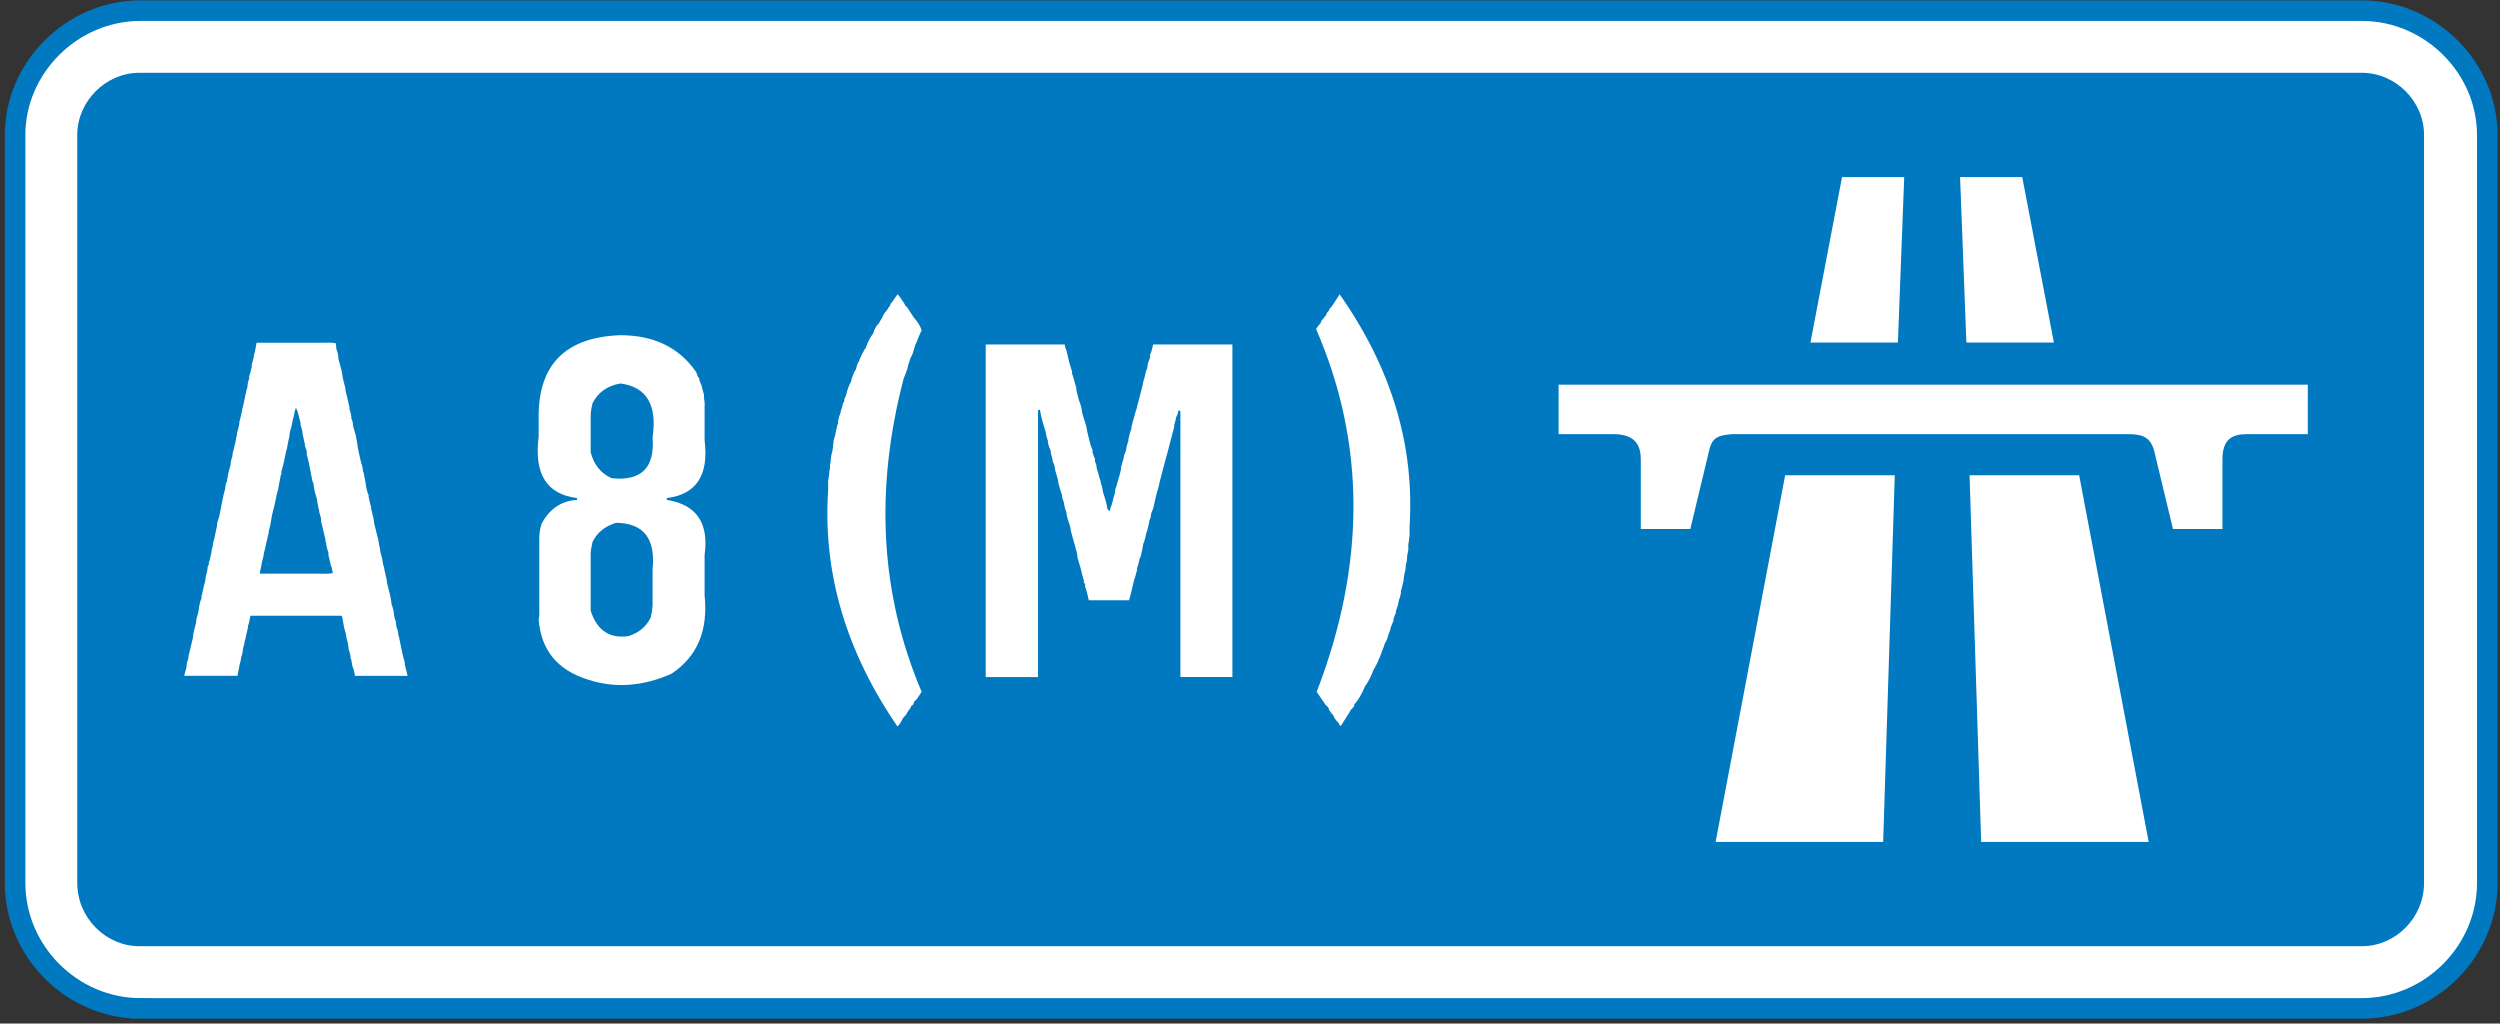
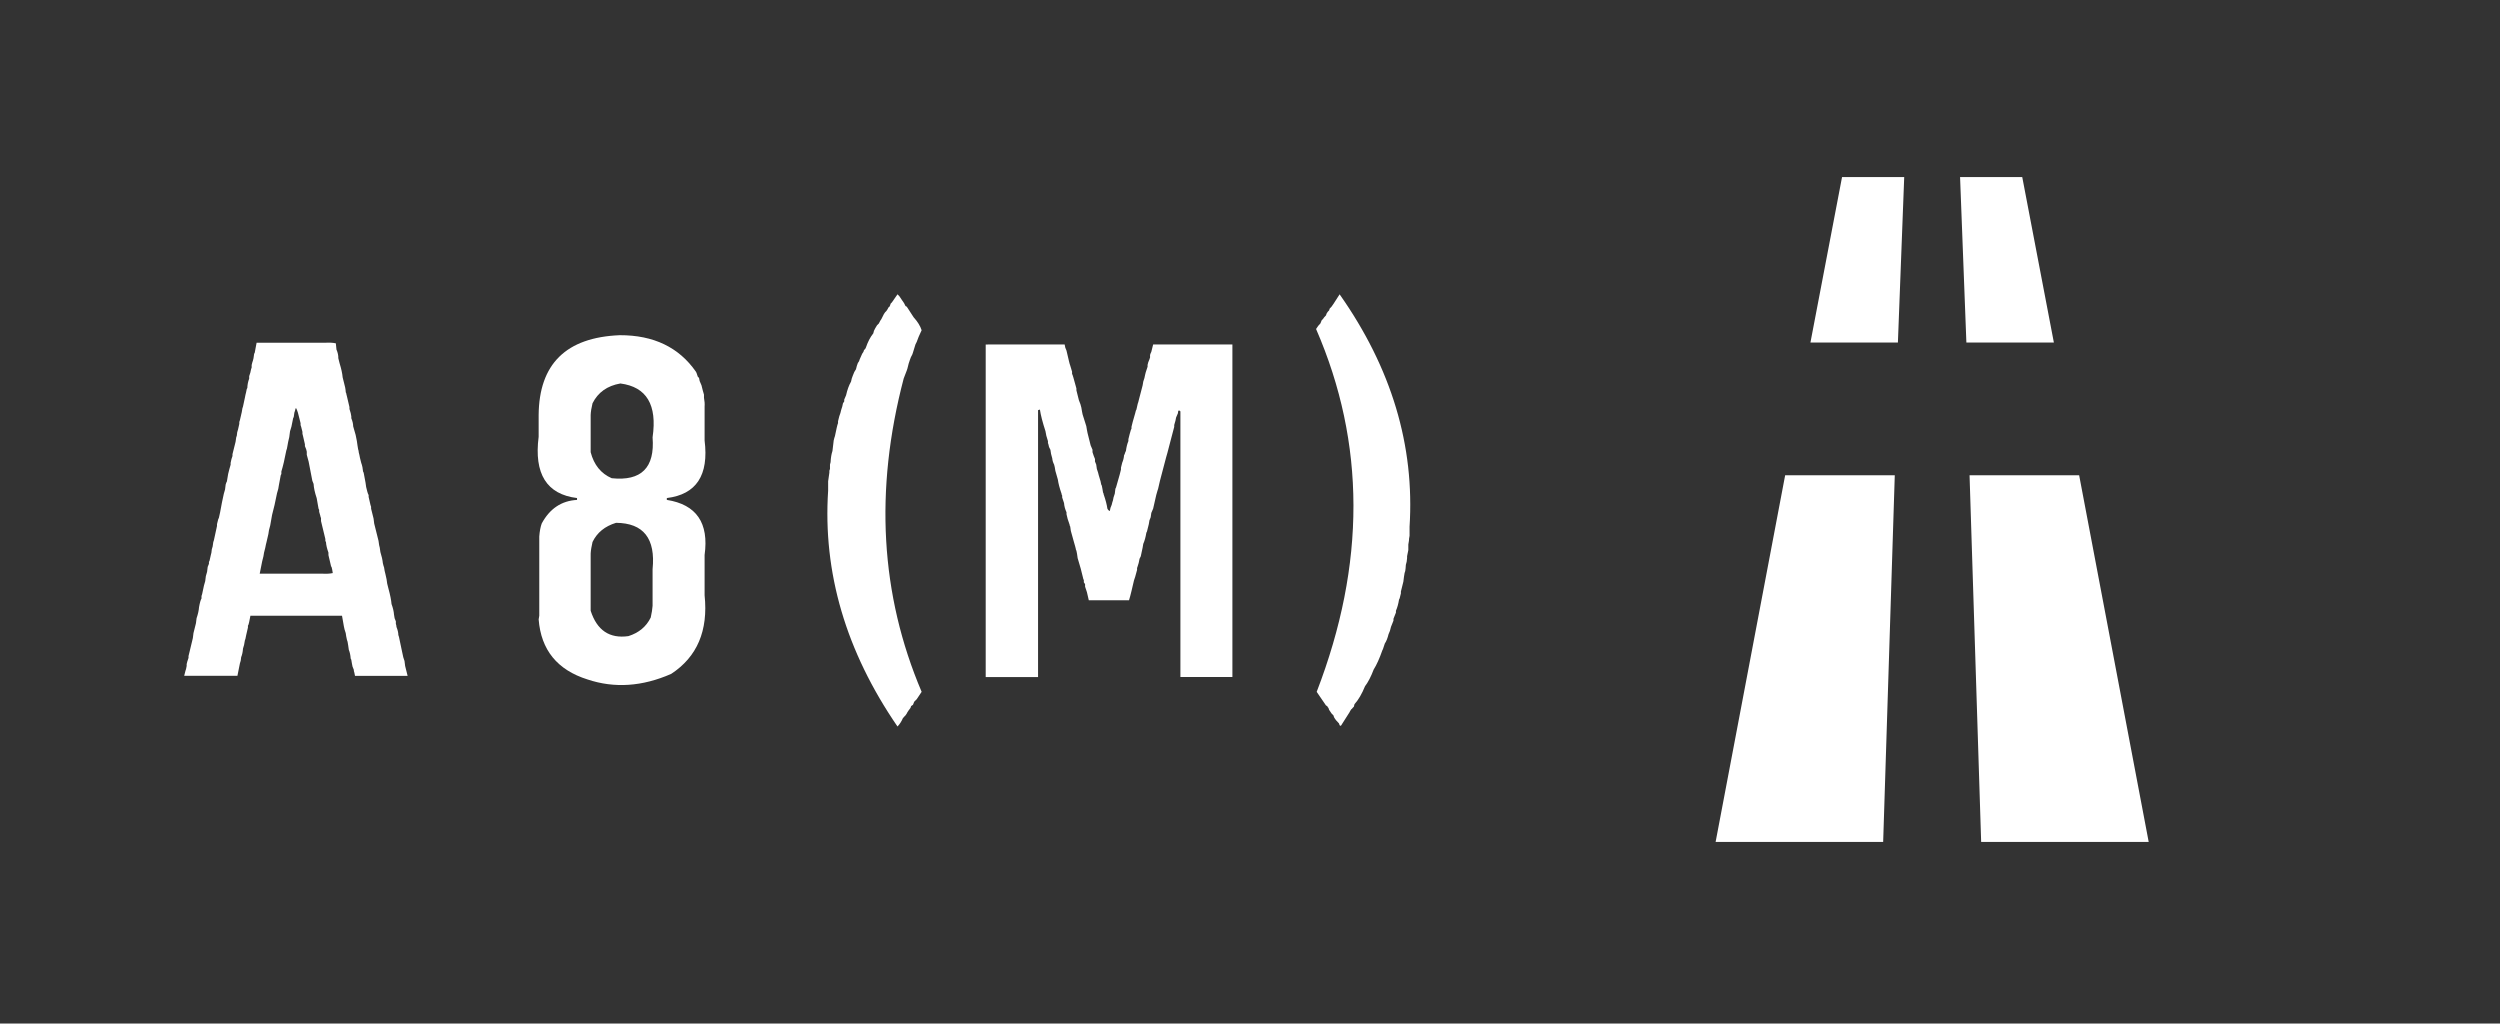
<svg xmlns="http://www.w3.org/2000/svg" height="113" viewBox="-.532 -.042 276 113" width="276">
  <rect x="-.532" y="-.042" width="276" height="113" fill="#333333" stroke="none" />
-   <path d="m14.978 111.283c-7.561 0-13.844-6.28-13.844-13.845v-82.58c0-7.444 6.283-13.724 13.844-13.724h245.241c7.561 0 13.844 6.28 13.844 13.724v82.581c0 7.564-6.283 13.845-13.844 13.845h-245.241z" fill="#fff" stroke="#0079c1" stroke-miterlimit="10" stroke-width="2.268" />
-   <path clip-rule="evenodd" d="m14.861 104.42c-3.723 0-6.864-3.141-6.864-6.981v-82.581c0-3.722 3.141-6.864 6.864-6.864h245.357c3.726 0 6.864 3.142 6.864 6.864v82.581c0 3.841-3.139 6.981-6.864 6.981z" fill="#0079c1" fill-rule="evenodd" />
  <g fill="#fff">
    <path clip-rule="evenodd" d="m202.83 19.507h6.863l-.696 18.263h-9.656z" fill-rule="evenodd" />
    <path clip-rule="evenodd" d="m196.549 52.427h12.102l-1.282 40.479h-18.497z" fill-rule="evenodd" />
    <path clip-rule="evenodd" d="m222.724 19.507h-6.864l.697 18.263h9.658z" fill-rule="evenodd" />
    <path clip-rule="evenodd" d="m229.006 52.427h-12.099l1.281 40.479h18.496z" fill-rule="evenodd" />
-     <path clip-rule="evenodd" d="m244.826 50.683v7.674h-5.463l-2.099-8.725c-.463-1.511-1.394-1.744-2.904-1.744h-43.626c-1.398.118-2.211.233-2.562 1.744l-2.091 8.725h-5.47v-7.674c0-1.397-.464-2.795-3.022-2.795h-6.05v-5.462h82.711v5.462h-6.747c-1.628 0-2.677.584-2.677 2.795" fill-rule="evenodd" />
    <path d="m76.298 40.995.068.137.137.41.137.137.068.342.205.479.137.547.137.479v.342c.068.365.091.684.068.957v3.76c.479 3.84-.912 5.959-4.17 6.357v.205c3.27.513 4.66 2.541 4.17 6.084v4.443c.41 3.908-.82 6.802-3.691 8.682-3.19 1.4-6.267 1.605-9.229.615-3.338-1.048-5.139-3.258-5.4-6.631l.068-.41v-.957-.889-.274-1.162-.205-.82-.753-.342-.888-.273-1.162-.205-.82c.045-.592.137-1.07.273-1.436.889-1.641 2.188-2.506 3.896-2.598v-.206c-3.35-.41-4.763-2.666-4.238-6.768v-.342-.205-.273-.205-1.367c.045-5.64 3.03-8.579 8.955-8.818 3.727-.012 6.529 1.333 8.409 4.033zm-11.416 18.799-.068.342c-.103.456-.148.844-.137 1.162v6.084c.695 2.165 2.085 3.1 4.17 2.803 1.15-.364 1.971-1.048 2.461-2.051.113-.501.182-.934.205-1.299v-.752-.273-.273-.273-.273-1.162-.205-.82c.342-3.395-1.003-5.104-4.033-5.127-1.23.374-2.097 1.08-2.598 2.117zm0-15.313c-.125.513-.193.945-.205 1.299v4.102c.364 1.401 1.139 2.358 2.324 2.871 3.27.342 4.773-1.162 4.512-4.512.523-3.589-.661-5.571-3.555-5.947-1.447.251-2.472.98-3.076 2.187z" />
    <path d="m98.754 32.655.137.205.137.205c.193.251.33.479.41.684l.137.068.752 1.162c.444.49.74.969.889 1.436-.251.524-.434.957-.547 1.299l-.137.273-.273.889-.068.205c-.125.217-.217.422-.273.615l-.068.205-.068.205-.137.547-.068.205-.342.889c-3.236 12.339-2.575 23.869 1.982 34.59l-.273.41-.137.205-.137.205-.273.273-.137.342-.205.137-.068.205-.205.273-.137.205-.068.137-.137.205-.137.137c-.046.079-.092.125-.137.137-.171.398-.376.717-.615.957-5.697-8.306-8.249-16.987-7.656-26.045v-.205-.82l.068-.479.068-.479v-.205l.068-.205v-.479l.068-.273c.022-.479.091-.889.205-1.23l.137-1.162.068-.273.068-.205.205-.957.068-.273.068-.205v-.205l.137-.547c.103-.262.171-.49.205-.684.103-.285.171-.535.205-.752l.137-.205v-.205l.205-.479c.137-.604.318-1.105.547-1.504.045-.25.113-.479.205-.684.091-.273.205-.501.342-.684.057-.262.125-.49.205-.684l.137-.205.068-.205.273-.615.137-.205.068-.205.137-.137.068-.137c.217-.638.49-1.162.82-1.572l.068-.273.137-.273.205-.342.205-.205.137-.273.137-.205.137-.273.137-.273.137-.205.137-.137.137-.205.068-.137c.045-.08.091-.125.137-.137l.068-.137.068-.205.137-.137.615-.889z" />
    <path d="m108.53 37.987h.889.41.479.41.342.41.273 1.23.752.273.273.273.273 1.162.547.479l.068.342.137.342.273 1.162.068.273.068.205.205.684v.273c.057.046.08.092.068.137l.068.205.342 1.23v.205l.137.547.137.547c.137.319.228.593.273.82l.068.41.068.342.41 1.299.068.41.068.342.068.273.137.547.137.547.205.479v.273l.137.41.137.342v.273l.137.342.068.479.137.41.068.273.205.684.068.342.068.137.068.342.068.41c.045.068.068.137.068.205.217.627.354 1.15.41 1.572.068.148.159.239.273.273l.068-.342.137-.342.068-.273.068-.205.068-.342.068-.205.068-.205.068-.547.068-.137.273-.957.137-.479.137-.547v-.205l.137-.547c.113-.262.182-.535.205-.82l.068-.137.068-.205.068-.137c.057-.433.148-.797.273-1.094v-.205l.137-.547.137-.479.068-.137v-.205l.137-.547.137-.479.137-.479.068-.273.068-.137.137-.615.068-.205.068-.273.41-1.572.068-.41c.103-.273.171-.523.205-.752l.068-.273.068-.205.068-.205.068-.205v-.205l.068-.273.137-.342.068-.205v-.273l.068-.205.068-.137.205-.82h.273.205 1.23.889.273 1.162.547.479.342.889.273 1.162.547.479v36.709h-.957-.205-1.23-.889-.273-1.162-.205-.82v-2.119-.956-.205-.342-.205-.273-.205-1.367-.479-.205-.342-.205-.273-.205-1.367-.273-1.23-.41-.479-1.367-.548-.547-.547-.547-1.367-.205-.205-2.119-.479-.41-.479-.41-.342-.41-.273-1.23-.752-.273-.273-.273-.273-1.162-.205-.82-.205-.273-1.162-.209-.82c-.171-.182-.262-.113-.273.205l-.205.479-.068.342-.137.479v.205l-.342 1.299-.41 1.572-.137.479-.684 2.598-.205.889-.068.205-.137.479-.342 1.504-.205.479-.068.479-.137.342-.068.41-.068.273-.137.547-.068.137c-.08.49-.193.9-.342 1.23l-.068.41-.205.957-.068.137-.068.137c-.057.342-.125.615-.205.82l-.068.205v.205l-.205.752-.068.205-.068.205-.273 1.162-.137.547-.137.479h-.752-.342-.889-.273-1.162-.205-.82l-.205-.889-.068-.205-.068-.205-.068-.205v-.273l-.137-.205v-.273c-.057-.045-.08-.091-.068-.137l-.273-1.094-.342-1.162-.068-.479-.068-.342c-.046-.068-.068-.137-.068-.205l-.068-.273-.137-.479-.342-1.23-.068-.479c-.046-.068-.068-.137-.068-.205-.171-.455-.285-.843-.342-1.162v-.205c-.16-.354-.251-.695-.273-1.025l-.137-.41-.068-.205v-.205c-.046-.068-.068-.137-.068-.205-.217-.627-.354-1.15-.41-1.572l-.273-.957-.068-.41-.068-.273c-.125-.25-.193-.479-.205-.684-.114-.364-.183-.684-.205-.957-.114-.182-.183-.364-.205-.547l-.068-.205v-.205c-.148-.433-.239-.797-.273-1.094-.319-.979-.524-1.777-.615-2.393l-.205.068v29.463h-.205-.889-.068.068-.137.068-.137.068-.132.068-.137.068-.137.068-.137.068-.137.068-.137.068-.137.068-.137.068-.137.068-.137.068-.137.068-.137.068-.137.068-.137.068-.137.068-.137.068-.137.068-.137.068-.137.068-.137.068-.137.068-.137.068-.137.068-.137.068-.137.068-.137.068-.137.068-.137.068-.137.068-.137.068-.137.068-.137.068-.137.068-.137.068-.137.068-.137.068-.137.068-.137.068-.137.068-.137.068-.137.068-.137.068-.137.068-.137.068-.137.068-.137.068-.137.068-.137.068-.137.068-.137.068-.137.068-.137.068-.137.068-.137.068-.137.068-.137.068-.137.068-.137.068-.137.068-.137.068-.137.068-.137.068-.137.068-.137.068-.137.068-.068v-.205-.273-1.23-.552-.547-.205-.205-.342-.205-.273-.205-1.367-.205-.273-1.163-.205-.82-.273-.752-.342-.205-.273-.205-1.367-.548-.752-.273-.205-.342-.205-.273-.205-1.367-.205-1.367-.957-.205-.342-.205-.273-.205-1.369-.479-.205-.273-1.23-.957-.206-.342-.205-.273-.205-1.367-1.162-.205-.82-.889-.273-1.162-.205-.82-.752-.342-.889-.273-1.162-.205-.82h.246z" />
    <path d="m155.083 58.153v.957c-.046.217-.068.398-.068.547l-.068.41v.615l-.137.684v.205c-.012.262-.057.513-.137.752-.012.262-.034.49-.068.684l-.068.205-.068.41-.068.547-.273 1.094v.205l-.137.547-.068.137c-.08.49-.193.9-.342 1.23v.205l-.273.684v.205l-.273.684c-.068.33-.16.604-.273.82-.103.434-.239.775-.41 1.025l-.068.205-.068.205-.068.205-.068.137c-.319.912-.639 1.618-.957 2.119-.297.786-.615 1.4-.957 1.846-.342.843-.729 1.504-1.162 1.982l-.068.273-.137.137c-.046.079-.092.125-.137.137l-.137.205-.068.137-.957 1.504-.137-.068-.068-.205c-.239-.229-.422-.456-.547-.684l-.068-.205-.205-.205-.137-.205-.137-.205-.068-.205c-.068-.058-.114-.126-.137-.205l-.137-.068-.137-.205-.889-1.299c5.435-14.094 5.412-27.446-.068-40.059.159-.262.318-.467.479-.615l.137-.342.137-.137c.103-.159.217-.296.342-.41l.068-.205.137-.205.137-.137.068-.205c.159-.148.273-.285.342-.41l.137-.205.615-.957c5.724 8.134 8.3 16.702 7.719 25.702z" />
    <path d="m28.205 37.794h.41.479.205.889.957.41.342.273.273.205.889.273.752.479.205.205c.422-.022.786 0 1.094.068l.068.684c.148.342.217.661.205.957l.137.547c.193.627.308 1.15.342 1.572l.137.547c.125.422.193.786.205 1.094.045.068.068.137.068.205l.068.273.273 1.162v.205c.113.33.182.604.205.82v.205c.137.33.205.627.205.889l.137.479.137.479.068.342.068.342.068.479.068.41c.045.125.068.239.068.342l.068.273.068.342.068.273.068.273.068.205.068.273.068.479.068.137.205 1.094.068.479.137.547.068.205.068.137v.205l.205.889.068.205v.205l.273 1.094.068.547.137.547.342 1.367.068.479.068.273.068.479c.148.467.239.877.273 1.23l.068.273.068.205c.034.262.08.49.137.684l.137.615.068.479.137.547c.193.707.308 1.276.342 1.709.159.434.25.82.273 1.162l.068.41.137.342v.273c.045.125.068.239.068.342.137.342.205.639.205.889l.068.205.273 1.299.205.957.068.205.068.205.068.547.273 1.094h-.957-.342-.273-1.23-.273-.273-.273-1.162-.205-.82l-.068-.342c-.046-.125-.068-.239-.068-.342l-.137-.342-.068-.342-.068-.41-.068-.137c-.023-.364-.092-.684-.205-.957l-.068-.479-.068-.41-.068-.205c-.068-.285-.114-.535-.137-.752-.103-.285-.171-.535-.205-.752l-.205-1.162h-1.162-.273-.342-.889-.273-1.162-.205-.82-.342-.273-1.162-.752-.273-1.162-.205-.82l-.068.342-.068.342-.068.273-.068.137v.205l-.205.889-.068.342-.068.205c-.046.354-.114.649-.205.889-.023.365-.092.684-.205.957-.012.262-.057.49-.137.684l-.273 1.367h-.273-.273-.205-1.367-.205-1.23-.205-2.119l.137-.547.068-.205.068-.342v-.205l.068-.273.068-.205.068-.205v-.205l.068-.273.41-1.709.068-.547.137-.547.137-.547.068-.547c.159-.467.25-.877.273-1.23l.068-.342.068-.273.068-.205.068-.137v-.273l.068-.205.205-.957.137-.479.068-.547.137-.479.068-.547.137-.342v-.205l.068-.137.137-.615.068-.273c.012-.262.057-.49.137-.684l.068-.479.068-.205.342-1.572v-.205l.137-.547.068-.137.137-.615.205-1.094.205-.957.137-.479.068-.547.068-.205.068-.137.137-.82.137-.547.137-.479v-.205c.057-.308.125-.559.205-.752v-.205l.342-1.367.068-.479.068-.205c.012-.262.057-.49.137-.684l.137-.615v-.205l.068-.205.205-.889.068-.41.068-.205.205-.957.068-.342.068-.273.068-.342.068-.137c.012-.364.08-.706.205-1.025v-.273c.103-.273.171-.523.205-.752l.068-.205v-.273l.068-.273.068-.205.068-.273.068-.479.068-.137.205-1.094h.42zm3.896 7.246-.068.273-.068.205-.068.479-.068.137-.068.342c-.068.422-.16.786-.273 1.094-.046.479-.114.866-.205 1.162l-.137.752-.068.205-.273 1.299-.137.547-.137.479v.273l-.068.137-.205 1.094-.068.41-.137.479-.273 1.299-.273 1.094-.205 1.162c-.114.376-.183.695-.205.957l-.205.889-.068.273-.068.342-.137.547-.068.41-.137.547-.273 1.367h.479.205.889 1.162.273 1.162.889.273.752.479.205.205c.422.023.786 0 1.094-.068l-.068-.41-.068-.273c-.057-.045-.08-.091-.068-.137l-.273-1.162v-.273c-.16-.444-.251-.832-.273-1.162l-.068-.137v-.205l-.479-1.982v-.345c-.046-.068-.068-.137-.068-.205l-.137-.479v-.205l-.068-.137-.205-1.162c-.205-.615-.319-1.139-.342-1.572l-.137-.342-.41-2.119-.205-.752v-.342l-.068-.273-.137-.342v-.205l-.205-.889-.068-.273v-.205l-.137-.547-.068-.205v-.205l-.137-.547c-.092-.444-.205-.809-.342-1.094h-.076.068z" />
  </g>
</svg>